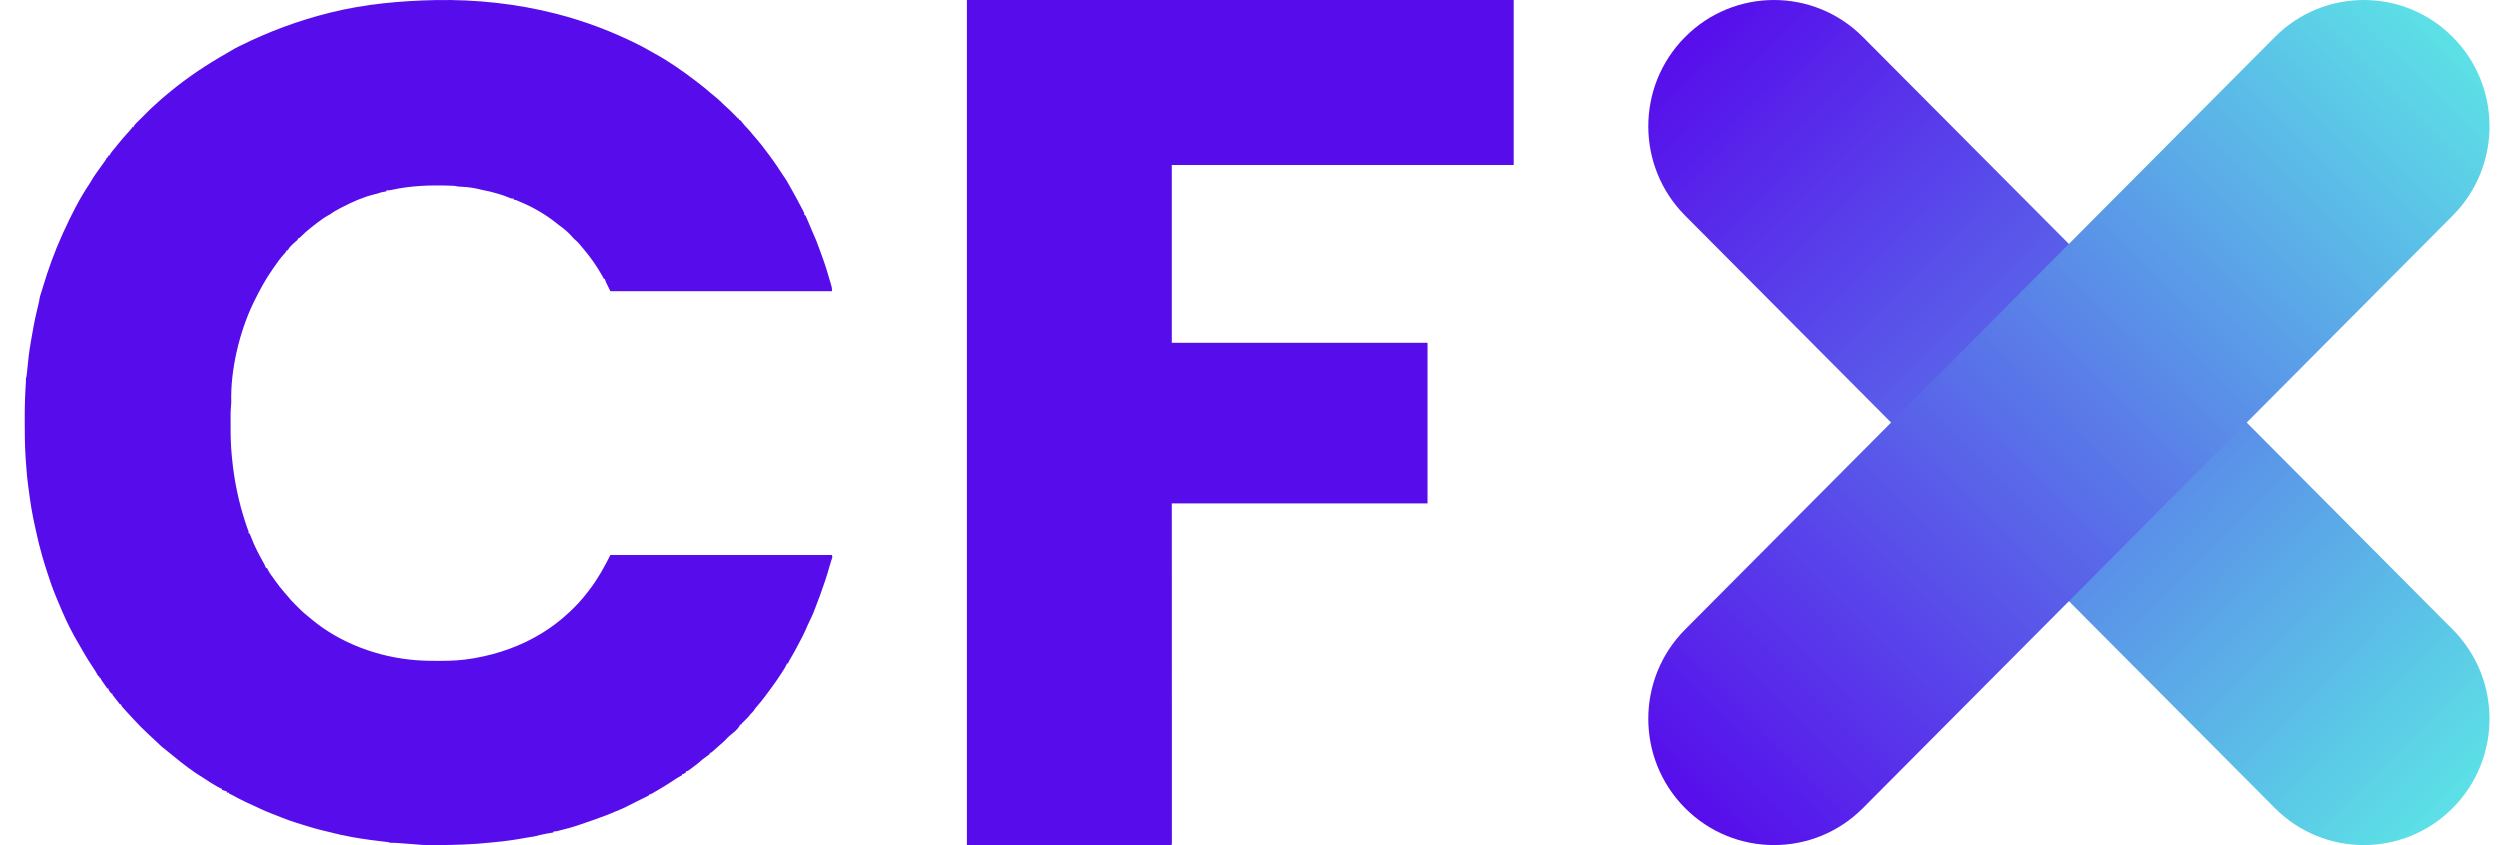
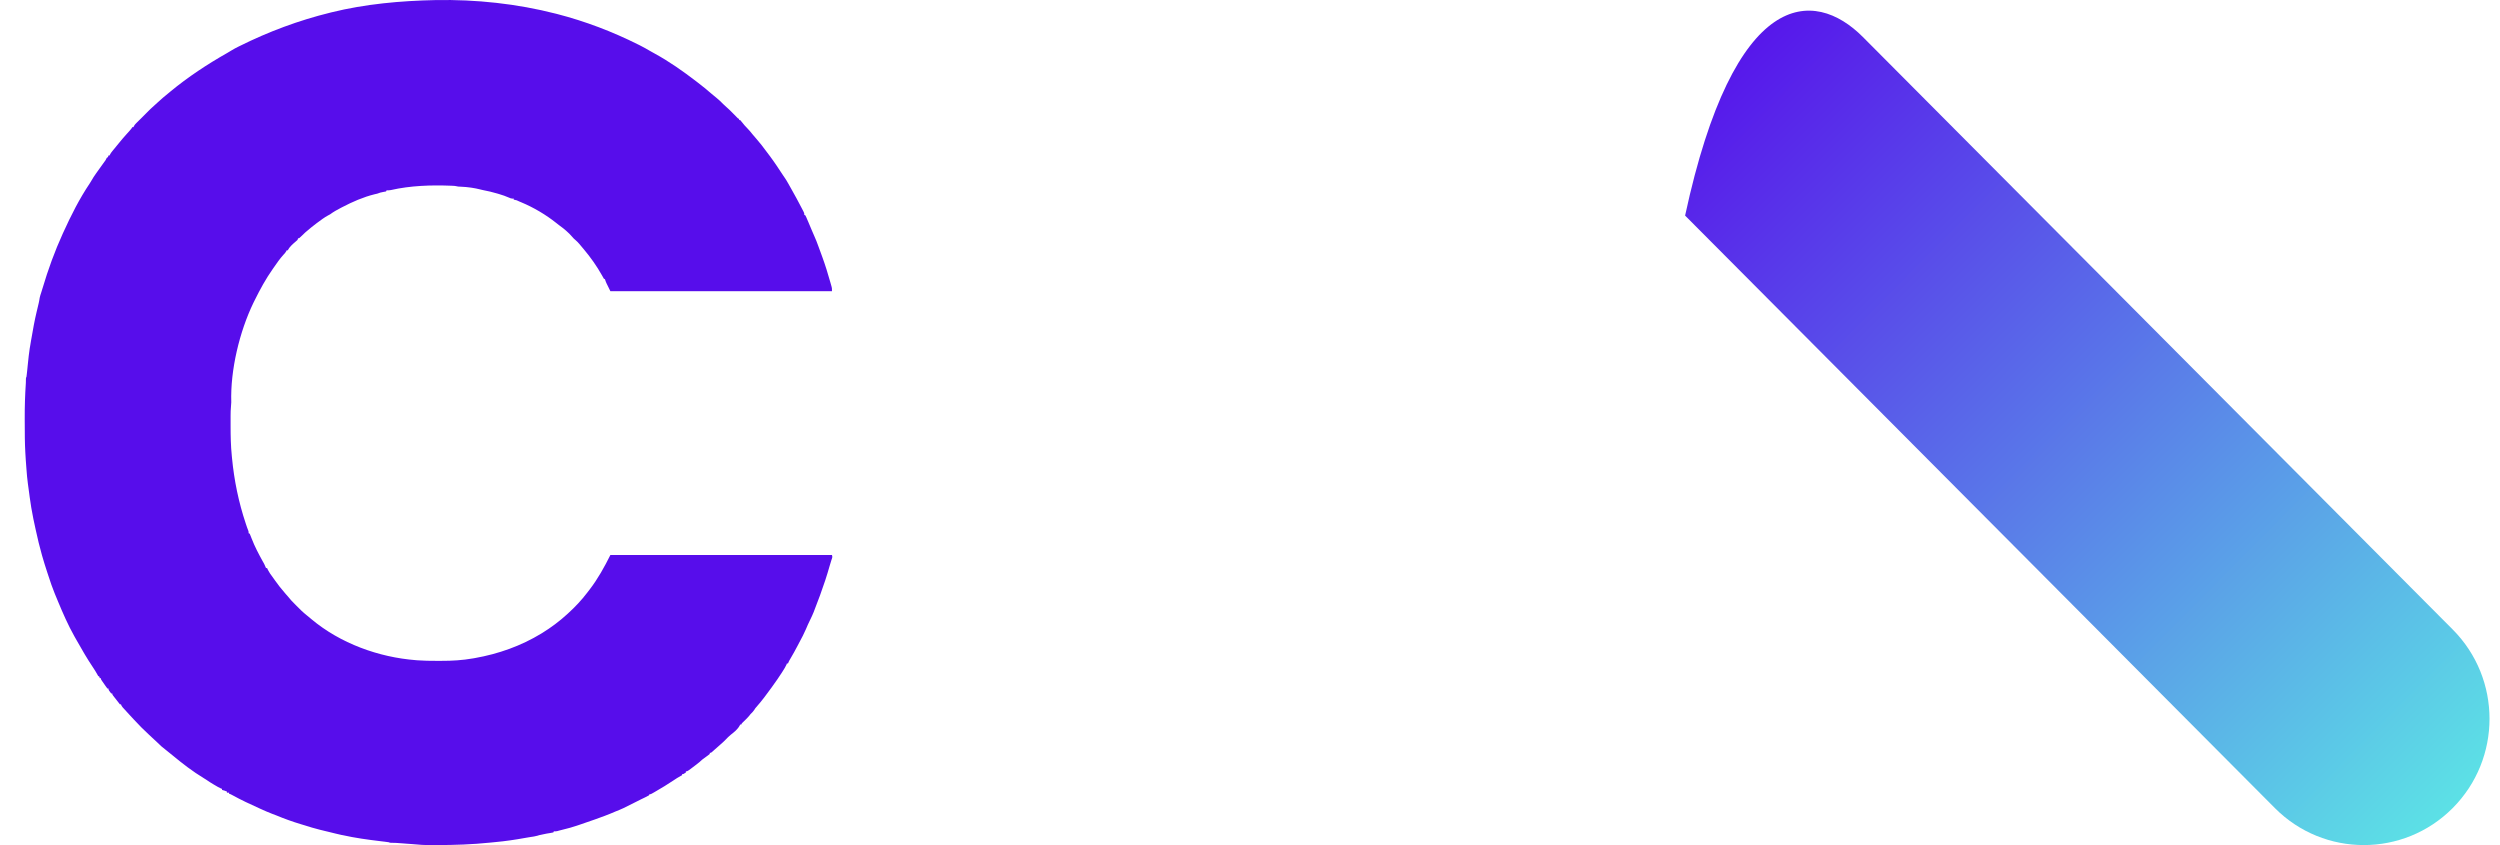
<svg xmlns="http://www.w3.org/2000/svg" width="71" height="24" viewBox="0 0 71 24" fill="none">
  <path d="M12.372 0.002C13.517 -0.019 14.682 0.105 15.792 0.39C15.803 0.393 15.815 0.396 15.827 0.399C16.626 0.606 17.388 0.896 18.126 1.265C18.143 1.274 18.16 1.282 18.178 1.291C18.276 1.341 18.371 1.393 18.466 1.45C18.505 1.473 18.545 1.495 18.586 1.517C19.003 1.744 19.395 2.021 19.772 2.31C19.789 2.323 19.789 2.323 19.806 2.336C19.946 2.444 20.084 2.554 20.216 2.67C20.262 2.71 20.308 2.747 20.355 2.785C20.42 2.838 20.48 2.894 20.538 2.955C20.568 2.985 20.599 3.013 20.631 3.041C20.703 3.103 20.768 3.169 20.834 3.237C20.858 3.26 20.881 3.284 20.904 3.307C20.914 3.318 20.924 3.328 20.934 3.338C20.959 3.364 20.959 3.364 20.991 3.378C20.991 3.388 20.991 3.398 20.991 3.409C21.001 3.409 21.011 3.409 21.021 3.409C21.044 3.434 21.065 3.461 21.086 3.487C21.127 3.539 21.167 3.588 21.214 3.633C21.27 3.688 21.318 3.748 21.367 3.809C21.403 3.854 21.441 3.897 21.479 3.94C21.583 4.059 21.679 4.182 21.772 4.31C21.802 4.35 21.833 4.39 21.863 4.431C21.996 4.608 22.117 4.794 22.239 4.979C22.254 5.001 22.268 5.022 22.283 5.044C22.319 5.097 22.353 5.15 22.383 5.206C22.412 5.258 22.441 5.31 22.471 5.362C22.577 5.55 22.681 5.739 22.779 5.931C22.794 5.959 22.808 5.988 22.823 6.016C22.842 6.056 22.842 6.056 22.842 6.102C22.852 6.108 22.862 6.113 22.873 6.118C22.886 6.142 22.886 6.142 22.9 6.174C22.905 6.185 22.91 6.197 22.915 6.209C22.923 6.228 22.923 6.228 22.931 6.247C22.937 6.259 22.942 6.272 22.948 6.285C22.984 6.368 23.019 6.451 23.053 6.535C23.082 6.604 23.112 6.672 23.142 6.741C23.174 6.811 23.201 6.882 23.227 6.954C23.236 6.977 23.245 7.001 23.253 7.024C23.262 7.049 23.271 7.073 23.28 7.098C23.287 7.116 23.287 7.116 23.294 7.135C23.303 7.159 23.312 7.184 23.321 7.209C23.331 7.236 23.341 7.262 23.35 7.289C23.438 7.528 23.513 7.773 23.582 8.018C23.587 8.034 23.591 8.051 23.596 8.067C23.603 8.09 23.603 8.09 23.609 8.114C23.613 8.127 23.617 8.14 23.62 8.154C23.628 8.192 23.628 8.192 23.628 8.27C21.552 8.27 19.474 8.27 17.335 8.27C17.211 8.022 17.211 8.022 17.18 7.929C17.17 7.924 17.16 7.919 17.149 7.914C17.13 7.882 17.112 7.85 17.095 7.818C16.947 7.554 16.773 7.309 16.579 7.078C16.571 7.069 16.564 7.06 16.556 7.051C16.532 7.022 16.508 6.993 16.483 6.964C16.476 6.955 16.468 6.945 16.46 6.936C16.424 6.894 16.388 6.855 16.345 6.819C16.309 6.79 16.281 6.763 16.252 6.727C16.143 6.599 16.015 6.495 15.88 6.397C15.854 6.377 15.828 6.357 15.802 6.336C15.504 6.098 15.157 5.893 14.805 5.746C14.789 5.74 14.773 5.733 14.757 5.726C14.675 5.686 14.675 5.686 14.589 5.669C14.589 5.659 14.589 5.649 14.589 5.638C14.579 5.639 14.569 5.641 14.559 5.642C14.513 5.638 14.492 5.63 14.451 5.611C14.364 5.571 14.274 5.542 14.182 5.514C14.164 5.509 14.147 5.503 14.129 5.498C13.99 5.456 13.851 5.424 13.709 5.397C13.678 5.39 13.648 5.383 13.617 5.375C13.551 5.358 13.485 5.346 13.417 5.335C13.405 5.333 13.392 5.331 13.379 5.329C13.281 5.314 13.183 5.306 13.084 5.302C13.005 5.299 13.005 5.299 12.97 5.29C12.935 5.281 12.902 5.279 12.866 5.277C12.852 5.277 12.838 5.276 12.823 5.275C12.247 5.252 11.663 5.27 11.099 5.398C11.058 5.406 11.021 5.407 10.979 5.406C10.974 5.416 10.969 5.426 10.964 5.437C10.928 5.446 10.928 5.446 10.883 5.452C10.823 5.461 10.773 5.476 10.717 5.499C10.691 5.505 10.665 5.511 10.639 5.517C10.317 5.596 10.007 5.733 9.714 5.886C9.704 5.891 9.693 5.897 9.683 5.902C9.575 5.958 9.472 6.015 9.375 6.087C9.354 6.099 9.333 6.11 9.312 6.121C9.209 6.177 9.115 6.249 9.02 6.319C9.012 6.325 9.003 6.332 8.994 6.338C8.892 6.414 8.794 6.495 8.697 6.578C8.688 6.587 8.678 6.595 8.668 6.603C8.623 6.643 8.579 6.684 8.537 6.728C8.496 6.768 8.496 6.768 8.465 6.768C8.46 6.783 8.455 6.799 8.449 6.815C8.426 6.837 8.426 6.837 8.395 6.862C8.315 6.931 8.219 7.013 8.172 7.109C8.161 7.109 8.151 7.109 8.141 7.109C8.137 7.118 8.133 7.126 8.129 7.136C8.107 7.175 8.082 7.202 8.051 7.234C7.946 7.349 7.859 7.477 7.771 7.604C7.763 7.615 7.755 7.626 7.747 7.638C7.548 7.921 7.386 8.218 7.233 8.528C7.222 8.55 7.211 8.572 7.2 8.594C6.802 9.417 6.54 10.506 6.568 11.424C6.567 11.465 6.564 11.502 6.56 11.543C6.551 11.633 6.549 11.723 6.549 11.814C6.549 11.831 6.549 11.849 6.549 11.867C6.549 11.923 6.549 11.979 6.549 12.035C6.549 12.054 6.549 12.073 6.549 12.093C6.549 12.379 6.554 12.661 6.583 12.944C6.585 12.966 6.587 12.987 6.589 13.008C6.65 13.643 6.776 14.259 6.978 14.864C6.983 14.878 6.987 14.892 6.992 14.906C7.01 14.96 7.027 15.012 7.049 15.064C7.061 15.096 7.061 15.096 7.061 15.143C7.071 15.148 7.081 15.153 7.092 15.158C7.105 15.184 7.105 15.184 7.117 15.219C7.122 15.231 7.127 15.244 7.132 15.257C7.137 15.271 7.142 15.284 7.148 15.298C7.235 15.523 7.345 15.73 7.461 15.941C7.469 15.954 7.477 15.968 7.485 15.983C7.495 16.001 7.495 16.001 7.505 16.02C7.524 16.057 7.54 16.094 7.555 16.133C7.565 16.133 7.575 16.133 7.585 16.133C7.593 16.15 7.601 16.167 7.609 16.185C7.644 16.256 7.688 16.317 7.736 16.38C7.76 16.413 7.784 16.446 7.807 16.48C7.896 16.608 7.992 16.728 8.094 16.845C8.105 16.857 8.115 16.869 8.126 16.882C8.143 16.902 8.161 16.922 8.179 16.942C8.21 16.978 8.241 17.014 8.271 17.051C8.303 17.087 8.338 17.121 8.372 17.155C8.388 17.172 8.405 17.188 8.421 17.205C8.515 17.302 8.61 17.394 8.716 17.478C8.76 17.513 8.802 17.549 8.845 17.585C9.666 18.272 10.753 18.667 11.812 18.749C11.829 18.751 11.845 18.752 11.862 18.753C12.037 18.766 12.211 18.768 12.387 18.768C12.436 18.768 12.486 18.768 12.536 18.768C12.836 18.769 13.134 18.751 13.431 18.699C13.45 18.696 13.47 18.692 13.489 18.689C14.158 18.57 14.795 18.345 15.376 17.991C15.385 17.985 15.395 17.979 15.405 17.973C15.653 17.82 15.885 17.646 16.101 17.449C16.11 17.44 16.12 17.432 16.13 17.423C16.332 17.239 16.516 17.045 16.681 16.827C16.703 16.798 16.725 16.769 16.747 16.741C16.981 16.437 17.164 16.104 17.335 15.762C19.412 15.762 21.488 15.762 23.628 15.762C23.648 15.82 23.633 15.847 23.613 15.903C23.595 15.955 23.58 16.008 23.565 16.061C23.485 16.345 23.394 16.622 23.292 16.898C23.286 16.913 23.281 16.928 23.275 16.943C23.097 17.421 23.097 17.421 23.004 17.613C22.963 17.697 22.924 17.781 22.889 17.867C22.836 17.993 22.771 18.113 22.707 18.233C22.689 18.268 22.67 18.303 22.652 18.338C22.586 18.465 22.517 18.589 22.444 18.712C22.418 18.755 22.395 18.794 22.379 18.842C22.369 18.842 22.359 18.842 22.348 18.842C22.345 18.852 22.341 18.862 22.338 18.872C22.309 18.938 22.272 18.995 22.234 19.055C22.222 19.075 22.222 19.075 22.209 19.095C22.126 19.225 22.038 19.352 21.947 19.477C21.938 19.489 21.93 19.501 21.921 19.514C21.779 19.709 21.637 19.905 21.475 20.086C21.45 20.114 21.45 20.114 21.421 20.161C21.39 20.208 21.355 20.243 21.314 20.282C21.304 20.295 21.294 20.308 21.284 20.321C21.25 20.363 21.214 20.399 21.176 20.437C21.156 20.456 21.137 20.475 21.118 20.494C21.109 20.503 21.1 20.512 21.09 20.521C21.066 20.544 21.066 20.544 21.052 20.576C21.042 20.576 21.032 20.576 21.021 20.576C21.017 20.585 21.013 20.594 21.009 20.603C20.95 20.714 20.85 20.791 20.754 20.867C20.7 20.911 20.652 20.959 20.605 21.009C20.559 21.057 20.51 21.101 20.46 21.144C20.427 21.173 20.394 21.202 20.361 21.232C20.34 21.25 20.319 21.269 20.298 21.287C20.283 21.301 20.283 21.301 20.267 21.315C20.258 21.323 20.248 21.332 20.238 21.341C20.229 21.349 20.22 21.356 20.211 21.364C20.188 21.381 20.188 21.381 20.158 21.381C20.158 21.391 20.158 21.401 20.158 21.412C20.136 21.432 20.136 21.432 20.105 21.454C20.094 21.462 20.083 21.47 20.072 21.478C20.055 21.491 20.055 21.491 20.037 21.504C20.015 21.52 19.992 21.537 19.969 21.554C19.954 21.565 19.954 21.565 19.939 21.576C19.912 21.597 19.889 21.62 19.864 21.644C19.834 21.669 19.802 21.694 19.771 21.718C19.762 21.724 19.753 21.731 19.744 21.738C19.523 21.907 19.523 21.907 19.479 21.907C19.479 21.918 19.479 21.928 19.479 21.938C19.411 21.985 19.411 21.985 19.371 21.985C19.371 21.995 19.371 22.005 19.371 22.016C19.36 22.021 19.36 22.021 19.349 22.027C19.269 22.07 19.195 22.117 19.12 22.168C18.96 22.276 18.795 22.375 18.628 22.472C18.613 22.481 18.599 22.489 18.584 22.498C18.57 22.505 18.557 22.513 18.543 22.521C18.531 22.528 18.519 22.535 18.506 22.542C18.476 22.557 18.476 22.557 18.445 22.557C18.44 22.568 18.435 22.578 18.43 22.588C18.394 22.608 18.358 22.627 18.321 22.645C18.298 22.656 18.275 22.667 18.253 22.678C18.241 22.684 18.229 22.689 18.217 22.695C18.176 22.716 18.135 22.736 18.094 22.757C17.684 22.965 17.684 22.965 17.471 23.05C17.429 23.067 17.388 23.085 17.346 23.103C17.234 23.15 17.12 23.191 17.006 23.232C16.971 23.245 16.935 23.258 16.899 23.271C16.748 23.326 16.595 23.378 16.442 23.429C16.419 23.437 16.396 23.444 16.373 23.452C16.314 23.472 16.255 23.491 16.195 23.507C16.176 23.512 16.176 23.512 16.157 23.517C16.144 23.52 16.132 23.523 16.119 23.527C16.106 23.53 16.093 23.534 16.08 23.537C16.035 23.549 15.989 23.561 15.944 23.572C15.924 23.577 15.904 23.582 15.885 23.587C15.869 23.591 15.869 23.591 15.854 23.596C15.844 23.598 15.833 23.601 15.823 23.604C15.792 23.61 15.792 23.61 15.73 23.61C15.725 23.62 15.72 23.631 15.715 23.641C15.678 23.65 15.678 23.65 15.63 23.657C15.559 23.667 15.49 23.68 15.42 23.696C15.397 23.701 15.374 23.706 15.351 23.711C15.312 23.718 15.312 23.718 15.268 23.733C15.2 23.753 15.131 23.762 15.062 23.772C15.014 23.779 14.966 23.787 14.919 23.796C14.635 23.848 14.35 23.89 14.062 23.916C14.012 23.92 13.962 23.925 13.912 23.931C13.413 23.982 12.916 24 12.416 24C12.396 24 12.377 24 12.356 24C12.3 24 12.244 24 12.187 24C12.162 24 12.162 24 12.137 24C12.033 23.999 11.931 23.992 11.828 23.982C11.777 23.977 11.727 23.974 11.677 23.97C11.664 23.969 11.65 23.968 11.636 23.967C11.608 23.965 11.58 23.963 11.551 23.961C11.508 23.957 11.465 23.954 11.422 23.951C11.395 23.949 11.367 23.947 11.339 23.945C11.327 23.944 11.314 23.943 11.301 23.942C11.243 23.938 11.185 23.935 11.126 23.936C11.072 23.935 11.072 23.935 11.041 23.92C11 23.914 10.958 23.908 10.917 23.903C10.891 23.9 10.865 23.897 10.839 23.894C10.825 23.892 10.812 23.891 10.798 23.889C10.439 23.846 10.083 23.797 9.73 23.718C9.718 23.716 9.707 23.714 9.695 23.712C9.638 23.7 9.581 23.686 9.524 23.672C9.506 23.668 9.506 23.668 9.487 23.663C9.448 23.653 9.409 23.644 9.37 23.634C9.344 23.628 9.318 23.622 9.292 23.615C9.266 23.609 9.241 23.603 9.216 23.597C9.199 23.592 9.199 23.592 9.181 23.588C9.148 23.58 9.115 23.572 9.082 23.564C9.071 23.561 9.06 23.558 9.049 23.555C8.991 23.541 8.933 23.526 8.876 23.508C8.861 23.504 8.847 23.499 8.832 23.495C8.816 23.49 8.801 23.485 8.786 23.48C8.77 23.476 8.754 23.471 8.738 23.466C8.707 23.456 8.675 23.446 8.644 23.437C8.612 23.427 8.58 23.417 8.548 23.408C8.311 23.337 8.077 23.253 7.849 23.158C7.807 23.142 7.765 23.126 7.723 23.11C7.615 23.069 7.51 23.022 7.404 22.974C7.395 22.97 7.385 22.966 7.375 22.961C7.111 22.842 6.848 22.72 6.593 22.579C6.552 22.556 6.552 22.556 6.506 22.542C6.506 22.532 6.506 22.521 6.506 22.511C6.485 22.511 6.465 22.511 6.444 22.511C6.444 22.501 6.444 22.491 6.444 22.48C6.398 22.461 6.354 22.444 6.305 22.434C6.305 22.423 6.305 22.413 6.305 22.403C6.295 22.399 6.285 22.395 6.274 22.392C6.213 22.365 6.158 22.332 6.101 22.298C6.083 22.288 6.083 22.288 6.065 22.277C5.994 22.235 5.924 22.191 5.856 22.143C5.834 22.129 5.812 22.115 5.79 22.102C5.475 21.912 5.179 21.683 4.897 21.449C4.861 21.419 4.825 21.39 4.789 21.362C4.734 21.318 4.68 21.275 4.627 21.231C4.606 21.215 4.606 21.215 4.586 21.198C4.545 21.163 4.507 21.125 4.469 21.087C4.44 21.059 4.41 21.032 4.381 21.005C4.363 20.988 4.345 20.972 4.327 20.955C4.297 20.928 4.268 20.9 4.238 20.872C4.087 20.733 3.942 20.588 3.803 20.436C3.765 20.395 3.726 20.353 3.688 20.312C3.456 20.064 3.456 20.064 3.436 20.003C3.426 20.003 3.415 20.003 3.405 20.003C3.386 19.982 3.386 19.982 3.365 19.951C3.316 19.884 3.265 19.821 3.213 19.757C3.189 19.725 3.189 19.725 3.189 19.694C3.179 19.694 3.169 19.694 3.158 19.694C3.138 19.671 3.138 19.671 3.118 19.641C3.107 19.627 3.107 19.627 3.097 19.612C3.081 19.585 3.081 19.585 3.081 19.554C3.071 19.554 3.061 19.554 3.05 19.554C3.026 19.524 3.026 19.524 2.999 19.484C2.966 19.434 2.932 19.386 2.897 19.338C2.865 19.291 2.865 19.291 2.865 19.26C2.855 19.26 2.845 19.26 2.834 19.26C2.829 19.245 2.824 19.23 2.819 19.214C2.809 19.209 2.798 19.204 2.788 19.198C2.773 19.174 2.773 19.174 2.757 19.142C2.722 19.078 2.683 19.017 2.642 18.956C2.475 18.707 2.324 18.447 2.177 18.185C2.156 18.147 2.135 18.109 2.113 18.072C1.933 17.753 1.787 17.416 1.646 17.078C1.639 17.06 1.632 17.043 1.624 17.024C1.606 16.98 1.587 16.936 1.569 16.892C1.562 16.875 1.555 16.858 1.548 16.84C1.485 16.687 1.432 16.53 1.381 16.372C1.369 16.336 1.357 16.3 1.345 16.264C1.321 16.192 1.298 16.119 1.275 16.046C1.271 16.034 1.267 16.021 1.263 16.008C1.241 15.937 1.219 15.865 1.199 15.793C1.194 15.775 1.194 15.775 1.189 15.757C1.124 15.529 1.069 15.299 1.019 15.067C1.016 15.054 1.013 15.041 1.01 15.027C0.99 14.937 0.971 14.846 0.952 14.756C0.95 14.743 0.947 14.73 0.944 14.717C0.902 14.516 0.87 14.314 0.842 14.109C0.838 14.081 0.835 14.052 0.831 14.024C0.82 13.943 0.809 13.861 0.798 13.78C0.796 13.769 0.795 13.757 0.793 13.745C0.775 13.608 0.761 13.47 0.752 13.332C0.749 13.296 0.747 13.261 0.744 13.226C0.741 13.19 0.739 13.153 0.736 13.117C0.735 13.099 0.734 13.082 0.732 13.064C0.728 13.003 0.724 12.943 0.721 12.883C0.72 12.865 0.72 12.865 0.719 12.847C0.704 12.578 0.703 12.31 0.703 12.041C0.703 11.992 0.702 11.942 0.702 11.893C0.701 11.553 0.711 11.215 0.734 10.876C0.735 10.842 0.736 10.807 0.736 10.772C0.736 10.731 0.736 10.731 0.752 10.7C0.755 10.678 0.758 10.655 0.76 10.633C0.762 10.619 0.763 10.605 0.765 10.59C0.766 10.575 0.768 10.56 0.77 10.544C0.772 10.521 0.772 10.521 0.775 10.497C0.78 10.447 0.785 10.398 0.79 10.348C0.796 10.298 0.801 10.248 0.806 10.199C0.809 10.168 0.813 10.137 0.816 10.106C0.823 10.035 0.832 9.965 0.844 9.895C0.847 9.876 0.851 9.858 0.854 9.839C0.863 9.782 0.873 9.726 0.882 9.67C0.887 9.646 0.891 9.622 0.895 9.598C0.937 9.351 0.981 9.106 1.039 8.862C1.044 8.841 1.049 8.82 1.054 8.8C1.087 8.656 1.087 8.656 1.1 8.606C1.112 8.557 1.119 8.507 1.127 8.458C1.138 8.406 1.154 8.357 1.171 8.307C1.184 8.27 1.195 8.232 1.206 8.194C1.364 7.66 1.554 7.135 1.785 6.629C1.79 6.619 1.794 6.609 1.799 6.599C2.018 6.117 2.255 5.645 2.551 5.205C2.57 5.177 2.587 5.148 2.604 5.118C2.636 5.06 2.672 5.006 2.71 4.952C2.717 4.942 2.724 4.931 2.732 4.92C2.799 4.823 2.868 4.727 2.939 4.631C2.947 4.62 2.955 4.609 2.963 4.597C2.97 4.588 2.977 4.578 2.985 4.568C3.005 4.539 3.005 4.539 3.02 4.505C3.035 4.477 3.035 4.477 3.066 4.462C3.071 4.446 3.076 4.431 3.081 4.415C3.091 4.415 3.101 4.415 3.112 4.415C3.118 4.402 3.118 4.402 3.125 4.388C3.142 4.354 3.161 4.328 3.185 4.299C3.193 4.289 3.201 4.279 3.21 4.268C3.218 4.258 3.227 4.247 3.236 4.236C3.245 4.225 3.254 4.214 3.264 4.203C3.282 4.181 3.3 4.158 3.318 4.136C3.34 4.11 3.361 4.083 3.383 4.057C3.449 3.975 3.517 3.895 3.588 3.817C3.619 3.782 3.651 3.747 3.682 3.712C3.69 3.702 3.699 3.693 3.707 3.683C3.732 3.654 3.732 3.654 3.76 3.61C3.77 3.61 3.78 3.61 3.791 3.61C3.795 3.601 3.799 3.592 3.803 3.582C3.822 3.548 3.841 3.525 3.869 3.498C3.883 3.484 3.883 3.484 3.897 3.47C3.912 3.455 3.912 3.455 3.927 3.441C3.936 3.432 3.946 3.422 3.955 3.412C3.974 3.394 3.993 3.375 4.012 3.357C4.061 3.308 4.11 3.259 4.158 3.21C4.234 3.133 4.309 3.058 4.391 2.988C4.424 2.959 4.457 2.929 4.489 2.899C4.582 2.812 4.679 2.731 4.778 2.651C4.796 2.635 4.814 2.62 4.833 2.605C5.34 2.186 5.887 1.825 6.459 1.501C6.5 1.477 6.541 1.453 6.581 1.428C6.643 1.39 6.707 1.356 6.772 1.324C6.783 1.319 6.794 1.313 6.805 1.308C7.629 0.898 8.482 0.58 9.375 0.36C9.392 0.355 9.392 0.355 9.41 0.351C10.38 0.112 11.375 0.023 12.372 0.002Z" fill="#570DEB" />
-   <path d="M27.46 0C32.584 0 37.709 0 42.989 0C42.989 1.547 42.989 3.093 42.989 4.686C39.785 4.686 36.581 4.686 33.279 4.686C33.279 6.353 33.279 8.019 33.279 9.736C35.676 9.736 38.073 9.736 40.542 9.736C40.542 11.241 40.542 12.745 40.542 14.296C38.145 14.296 35.749 14.296 33.279 14.296C33.279 14.995 33.28 15.694 33.28 16.415C33.28 16.83 33.28 17.245 33.28 17.66C33.28 17.903 33.28 18.147 33.28 18.39C33.28 18.419 33.28 18.449 33.28 18.478C33.28 18.948 33.28 19.418 33.281 19.888C33.281 20.37 33.281 20.853 33.281 21.335C33.281 21.403 33.281 21.471 33.281 21.54C33.281 21.553 33.281 21.566 33.281 21.58C33.281 21.796 33.281 22.012 33.281 22.229C33.281 22.446 33.281 22.663 33.281 22.88C33.281 23.009 33.281 23.138 33.281 23.267C33.281 23.363 33.281 23.459 33.281 23.555C33.281 23.595 33.281 23.634 33.281 23.673C33.281 23.725 33.281 23.778 33.281 23.831C33.281 23.846 33.281 23.862 33.281 23.878C33.281 23.892 33.281 23.906 33.281 23.92C33.281 23.932 33.281 23.944 33.281 23.957C33.279 23.984 33.279 23.984 33.264 24C31.348 24 29.433 24 27.46 24C27.46 16.08 27.46 8.16 27.46 0Z" fill="#570DEB" />
-   <path d="M47.857 6.123C46.463 4.722 46.463 2.451 47.857 1.051C49.251 -0.35 51.512 -0.35 52.906 1.051L69.656 17.877C71.051 19.278 71.051 21.549 69.656 22.95C68.262 24.35 66.001 24.35 64.607 22.95L47.857 6.123Z" fill="url(#paint0_linear_17_21139)" />
-   <path d="M52.907 22.95C51.512 24.35 49.252 24.35 47.857 22.95C46.463 21.549 46.463 19.278 47.857 17.877L64.607 1.051C66.002 -0.35 68.262 -0.35 69.657 1.051C71.051 2.451 71.051 4.722 69.657 6.123L52.907 22.95Z" fill="url(#paint1_linear_17_21139)" />
+   <path d="M47.857 6.123C49.251 -0.35 51.512 -0.35 52.906 1.051L69.656 17.877C71.051 19.278 71.051 21.549 69.656 22.95C68.262 24.35 66.001 24.35 64.607 22.95L47.857 6.123Z" fill="url(#paint0_linear_17_21139)" />
  <defs>
    <linearGradient id="paint0_linear_17_21139" x1="47.857" y1="1.051" x2="69.756" y2="22.85" gradientUnits="userSpaceOnUse">
      <stop stop-color="#570DEB" />
      <stop offset="1" stop-color="#5CE1E6" />
    </linearGradient>
    <linearGradient id="paint1_linear_17_21139" x1="47.857" y1="22.95" x2="69.756" y2="1.15" gradientUnits="userSpaceOnUse">
      <stop stop-color="#570DEB" />
      <stop offset="1" stop-color="#5CE1E6" />
    </linearGradient>
  </defs>
</svg>